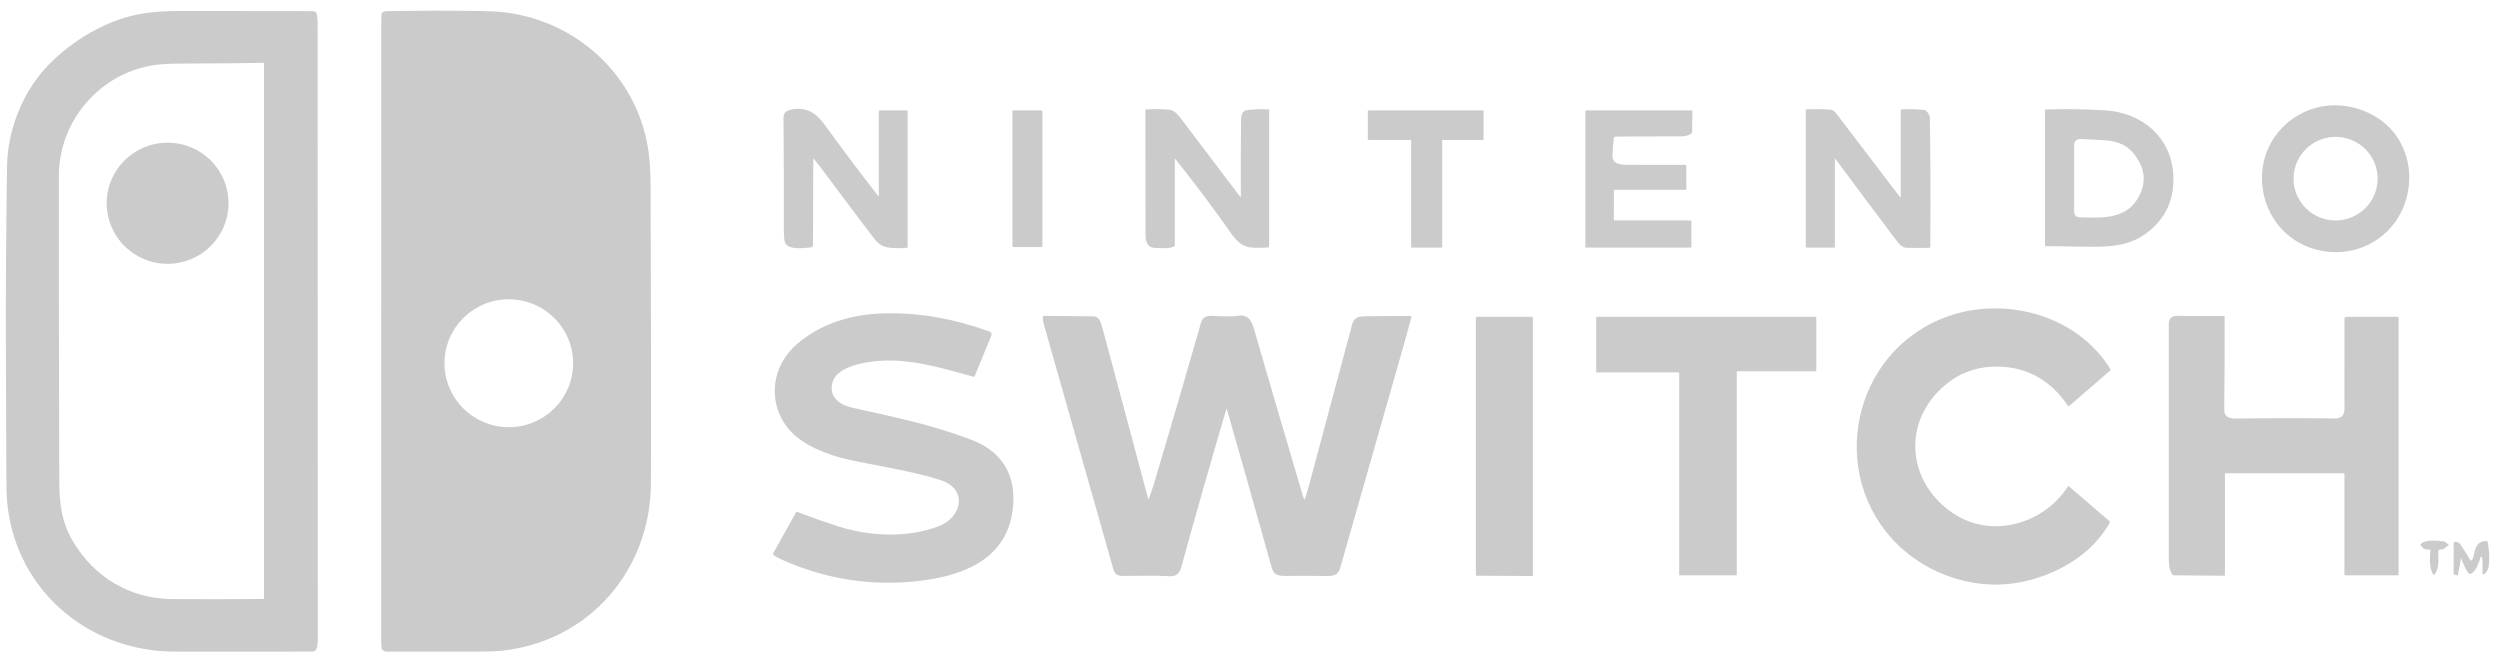
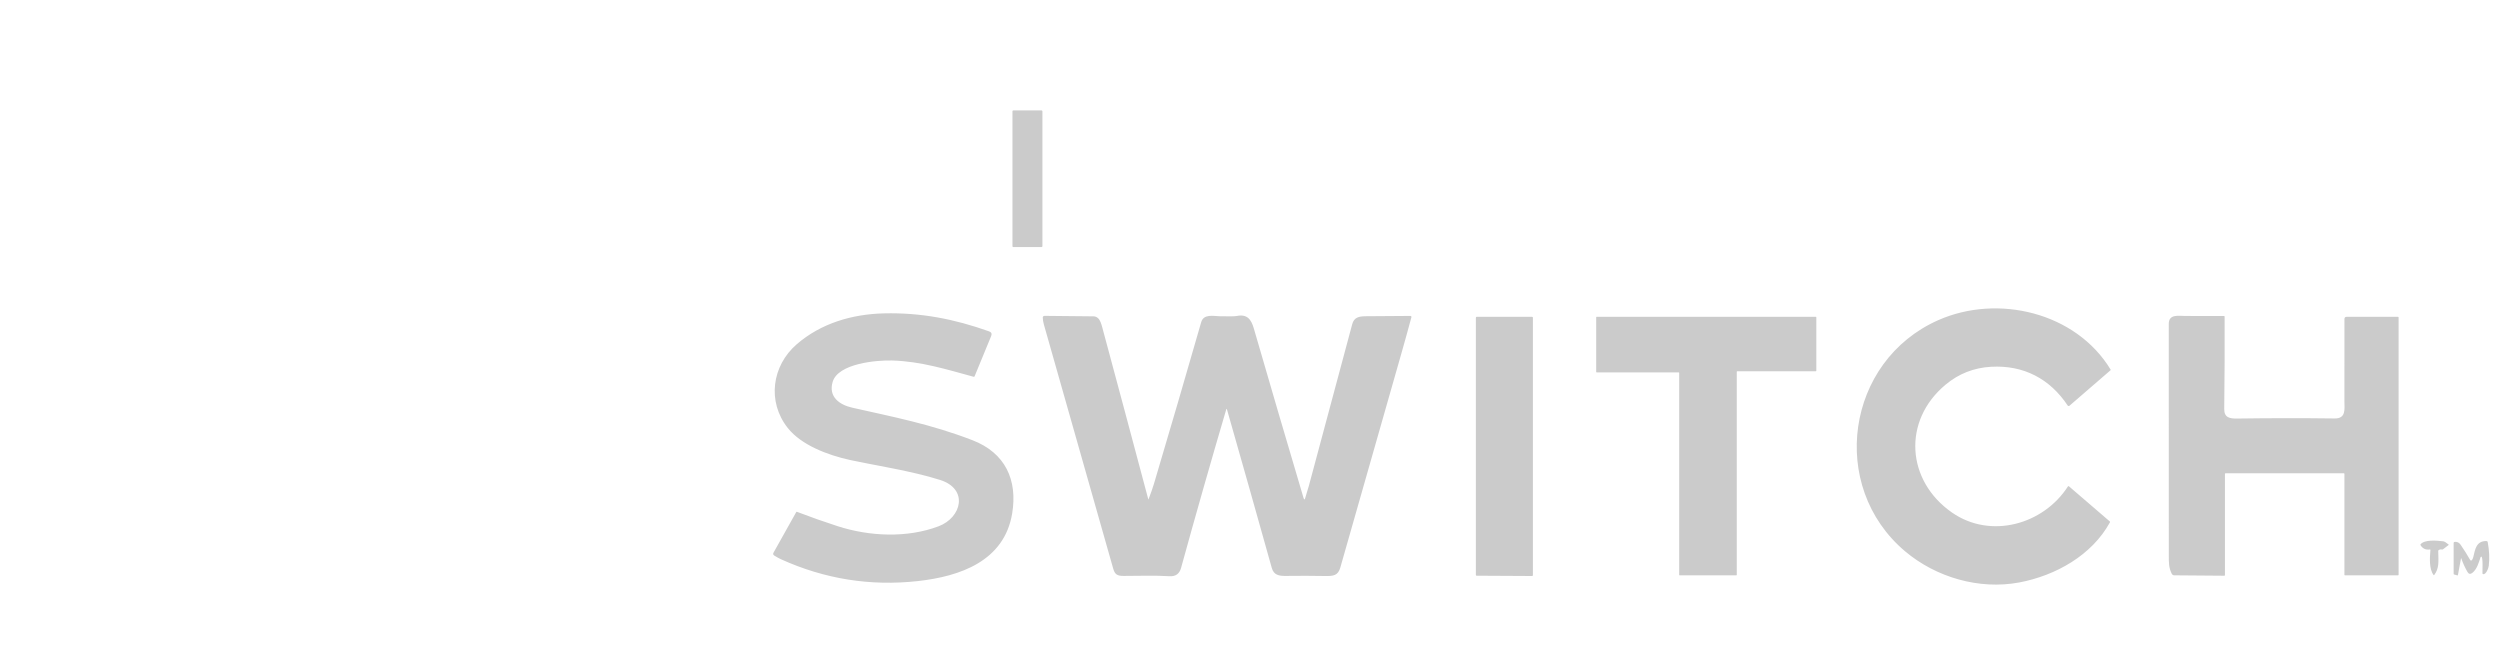
<svg xmlns="http://www.w3.org/2000/svg" width="117" height="31" viewBox="0 0 117 31" fill="none">
-   <path fill-rule="evenodd" clip-rule="evenodd" d="M17.895 30.409C17.847 30.359 17.841 30.202 17.841 30.116C17.84 20.385 17.841 10.653 17.843 0.922C17.843 0.824 17.85 0.725 17.863 0.627C17.864 0.619 17.867 0.611 17.872 0.604C17.876 0.597 17.882 0.591 17.889 0.587C18 0.519 18.097 0.519 18.212 0.52C18.235 0.52 18.259 0.52 18.283 0.52C19.675 0.495 21.066 0.494 22.457 0.515C22.919 0.522 23.274 0.539 23.522 0.566C26.8 0.925 29.516 3.269 30.24 6.481C30.406 7.219 30.445 7.949 30.448 8.793C30.472 15.347 30.477 19.958 30.463 22.628C30.442 26.684 27.571 30.022 23.481 30.454C23.231 30.48 22.875 30.494 22.415 30.494C20.999 30.496 19.558 30.496 18.094 30.494C18.015 30.494 17.949 30.465 17.895 30.409ZM23.812 14.007C25.474 14.007 26.822 15.347 26.822 17C26.822 17.811 26.497 18.547 25.969 19.087C25.96 19.096 25.95 19.106 25.94 19.116C25.93 19.125 25.921 19.135 25.911 19.145C25.374 19.664 24.642 19.986 23.835 19.992C23.828 19.992 23.82 19.992 23.812 19.992C23.804 19.992 23.796 19.992 23.788 19.992C22.983 19.986 22.253 19.665 21.716 19.148C21.705 19.137 21.694 19.127 21.683 19.116C21.674 19.106 21.664 19.096 21.654 19.087C21.127 18.547 20.802 17.811 20.802 17C20.802 16.181 21.132 15.44 21.667 14.9C21.673 14.894 21.678 14.889 21.683 14.884C21.689 14.878 21.694 14.873 21.7 14.868C22.243 14.335 22.989 14.007 23.812 14.007ZM10.957 30.498H10.957C10.146 30.496 9.335 30.494 8.524 30.497C8.06 30.499 7.705 30.488 7.458 30.466C3.643 30.126 0.667 27.281 0.33 23.452C0.311 23.234 0.3 22.881 0.298 22.392C0.272 17.508 0.267 14.159 0.281 12.345C0.302 9.766 0.318 8.218 0.331 7.702C0.373 5.991 1.115 4.209 2.29 3.015C3.369 1.918 4.913 0.972 6.471 0.671C7.141 0.542 7.789 0.513 8.559 0.513C10.505 0.511 12.451 0.513 14.397 0.52C14.485 0.52 14.576 0.524 14.67 0.53C14.77 0.536 14.823 0.589 14.83 0.688C14.833 0.731 14.839 0.777 14.846 0.824L14.846 0.824C14.855 0.891 14.864 0.96 14.864 1.023C14.864 10.652 14.868 20.282 14.874 29.911C14.874 30.07 14.857 30.212 14.822 30.339C14.795 30.438 14.73 30.487 14.627 30.489C13.402 30.503 12.18 30.5 10.957 30.498ZM12.335 28.031C12.34 28.03 12.346 28.029 12.35 28.026C12.353 28.023 12.356 28.018 12.356 28.014V2.966C12.356 2.962 12.355 2.959 12.354 2.955C12.352 2.952 12.35 2.949 12.348 2.947C12.345 2.944 12.342 2.942 12.339 2.941C12.336 2.94 12.332 2.939 12.329 2.939C11.509 2.958 10.69 2.964 9.871 2.968L9.52 2.969L9.371 2.97C9.049 2.972 8.726 2.973 8.403 2.976L8.329 2.976C8.027 2.979 7.754 2.991 7.511 3.014C7.476 3.017 7.442 3.021 7.409 3.024C6.833 3.087 6.287 3.244 5.784 3.48C5.526 3.601 5.279 3.743 5.046 3.904C3.661 4.857 2.757 6.458 2.756 8.219C2.752 12.969 2.758 17.719 2.774 22.468C2.777 23.513 2.871 24.395 3.379 25.277C4.364 26.984 6.057 28.022 8.06 28.037C9.476 28.047 10.901 28.045 12.335 28.031Z" fill="#CBCBCB" />
-   <path d="M111.116 5.425C113.366 6.722 113.237 10.018 111.103 11.307C109.621 12.202 107.624 11.857 106.567 10.464C105.623 9.222 105.606 7.419 106.615 6.194C107.736 4.836 109.599 4.551 111.116 5.425ZM111.273 8.361C111.273 8.104 111.222 7.85 111.123 7.613C111.025 7.375 110.88 7.16 110.697 6.978C110.514 6.796 110.297 6.652 110.059 6.554C109.82 6.456 109.564 6.405 109.306 6.405C108.784 6.405 108.283 6.611 107.914 6.978C107.545 7.345 107.338 7.842 107.338 8.361C107.338 8.88 107.545 9.377 107.914 9.744C108.283 10.111 108.784 10.317 109.306 10.317C109.564 10.317 109.82 10.267 110.059 10.168C110.297 10.07 110.514 9.926 110.697 9.744C110.88 9.563 111.025 9.347 111.123 9.11C111.222 8.872 111.273 8.618 111.273 8.361ZM38.061 7.44L38.048 11.447C38.047 11.529 38.008 11.574 37.93 11.581C37.612 11.609 36.876 11.714 36.739 11.348C36.702 11.249 36.684 11.025 36.684 10.886C36.688 9.095 36.682 7.304 36.668 5.513C36.666 5.298 36.79 5.182 36.999 5.136C37.726 4.977 38.179 5.269 38.585 5.827C39.401 6.951 40.231 8.055 41.074 9.141C41.11 9.187 41.128 9.181 41.128 9.122V5.194C41.128 5.187 41.131 5.181 41.136 5.176C41.141 5.171 41.147 5.168 41.154 5.168H42.449C42.456 5.168 42.464 5.172 42.469 5.18C42.475 5.187 42.478 5.197 42.478 5.208L42.477 11.563C42.477 11.571 42.474 11.579 42.468 11.584C42.462 11.59 42.455 11.594 42.447 11.595C42.139 11.625 41.855 11.623 41.597 11.587C41.255 11.541 41.073 11.381 40.855 11.094C40.085 10.079 39.319 9.061 38.559 8.04C38.406 7.834 38.248 7.632 38.085 7.434C38.069 7.414 38.061 7.416 38.061 7.44ZM58.072 9.171C58.063 8.058 58.066 6.931 58.081 5.793C58.084 5.545 58.037 5.192 58.387 5.15C58.713 5.112 59.04 5.101 59.369 5.118C59.377 5.118 59.384 5.12 59.389 5.125C59.394 5.129 59.397 5.135 59.397 5.141V11.51C59.397 11.529 59.389 11.548 59.376 11.562C59.362 11.576 59.343 11.585 59.324 11.585C58.418 11.614 58.132 11.655 57.587 10.879C56.76 9.704 55.898 8.555 54.999 7.433C54.986 7.418 54.98 7.419 54.98 7.437V11.483C54.98 11.492 54.978 11.5 54.974 11.508C54.97 11.515 54.965 11.521 54.959 11.525C54.768 11.65 54.262 11.614 54.034 11.601C53.645 11.578 53.609 11.232 53.608 10.913C53.603 8.992 53.602 7.071 53.605 5.151C53.605 5.144 53.607 5.137 53.612 5.131C53.617 5.126 53.624 5.123 53.631 5.123C54.141 5.097 54.52 5.102 54.768 5.14C54.939 5.166 55.123 5.356 55.245 5.517C56.174 6.738 57.1 7.961 58.024 9.187C58.056 9.23 58.072 9.225 58.072 9.171ZM85.872 7.427V11.563C85.872 11.57 85.87 11.577 85.865 11.582C85.86 11.586 85.853 11.589 85.846 11.589H84.538C84.531 11.589 84.524 11.586 84.519 11.582C84.514 11.577 84.511 11.57 84.511 11.563V5.141C84.511 5.135 84.514 5.129 84.519 5.125C84.524 5.12 84.531 5.118 84.538 5.118C85.082 5.101 85.469 5.108 85.699 5.139C85.78 5.15 85.866 5.215 85.957 5.335C86.944 6.628 87.93 7.921 88.915 9.216C88.917 9.218 88.919 9.22 88.921 9.222C88.923 9.224 88.925 9.225 88.928 9.226C88.93 9.227 88.932 9.227 88.934 9.227C88.936 9.227 88.937 9.226 88.939 9.225L88.945 9.218C88.948 9.215 88.951 9.211 88.952 9.209C88.954 9.206 88.955 9.203 88.955 9.201V5.141C88.955 5.136 88.958 5.131 88.963 5.127C88.968 5.123 88.975 5.12 88.982 5.12C89.343 5.103 89.704 5.111 90.064 5.145C90.082 5.146 90.099 5.153 90.112 5.163C90.245 5.267 90.312 5.388 90.315 5.526C90.345 6.938 90.353 8.952 90.339 11.567C90.339 11.574 90.336 11.581 90.331 11.587C90.326 11.592 90.32 11.595 90.312 11.595C89.95 11.608 89.591 11.608 89.237 11.596C89.023 11.588 88.897 11.445 88.778 11.287C87.81 10.002 86.846 8.714 85.886 7.423C85.877 7.411 85.872 7.412 85.872 7.427ZM98.028 11.549C97.274 11.551 96.518 11.519 95.764 11.522C95.749 11.522 95.735 11.516 95.724 11.506C95.713 11.495 95.707 11.481 95.707 11.467V5.155C95.707 5.147 95.711 5.139 95.716 5.133C95.722 5.127 95.729 5.124 95.737 5.124C96.707 5.095 97.644 5.109 98.548 5.166C100.236 5.274 101.59 6.402 101.708 8.13C101.787 9.295 101.372 10.221 100.462 10.907C99.749 11.445 98.945 11.545 98.028 11.549ZM97.172 10.124C97.215 10.153 97.265 10.169 97.317 10.171C98.272 10.197 99.409 10.284 100.002 9.358C100.473 8.623 100.43 7.907 99.873 7.21C99.47 6.704 98.981 6.586 98.301 6.55C98.001 6.535 97.702 6.521 97.403 6.507C97.18 6.498 97.069 6.595 97.069 6.8C97.068 7.829 97.068 8.859 97.07 9.888C97.07 9.981 97.099 10.075 97.172 10.124Z" fill="#CBCBCB" />
  <path d="M48.745 5.167H47.422C47.401 5.167 47.383 5.185 47.383 5.207V11.524C47.383 11.546 47.401 11.563 47.422 11.563H48.745C48.767 11.563 48.785 11.546 48.785 11.524V5.207C48.785 5.185 48.767 5.167 48.745 5.167Z" fill="#CBCBCB" />
-   <path d="M67.496 6.568V11.569C67.496 11.571 67.496 11.574 67.495 11.576C67.494 11.579 67.492 11.581 67.49 11.583C67.487 11.587 67.481 11.589 67.476 11.589L66.062 11.589C66.057 11.589 66.052 11.587 66.048 11.583C66.044 11.58 66.042 11.575 66.042 11.569V6.568C66.042 6.563 66.04 6.557 66.036 6.554C66.032 6.55 66.027 6.548 66.021 6.548H64.034C64.028 6.548 64.023 6.546 64.019 6.542C64.016 6.538 64.013 6.533 64.013 6.528L64.012 5.188C64.012 5.183 64.014 5.178 64.018 5.174C64.022 5.17 64.027 5.168 64.032 5.168H69.411C69.414 5.168 69.416 5.168 69.419 5.17C69.421 5.171 69.423 5.172 69.425 5.174C69.427 5.176 69.429 5.178 69.43 5.18C69.431 5.183 69.431 5.185 69.431 5.188V6.528C69.431 6.533 69.429 6.538 69.425 6.542C69.421 6.546 69.416 6.548 69.411 6.548H67.517C67.514 6.548 67.511 6.548 67.509 6.549C67.506 6.55 67.504 6.552 67.502 6.554C67.5 6.556 67.499 6.558 67.498 6.56C67.497 6.563 67.496 6.565 67.496 6.568ZM75.53 8.909L75.529 10.279C75.529 10.289 75.532 10.298 75.537 10.305C75.542 10.312 75.549 10.316 75.556 10.316H79.106C79.12 10.316 79.134 10.321 79.144 10.331C79.154 10.341 79.159 10.355 79.159 10.369V11.563C79.159 11.57 79.157 11.577 79.152 11.582C79.147 11.586 79.14 11.589 79.133 11.589H74.222C74.215 11.589 74.208 11.587 74.203 11.582C74.198 11.578 74.195 11.572 74.195 11.566V5.194C74.195 5.187 74.198 5.181 74.203 5.176C74.208 5.171 74.215 5.168 74.222 5.168H79.173C79.177 5.168 79.181 5.169 79.184 5.17C79.188 5.171 79.191 5.173 79.194 5.176C79.197 5.178 79.199 5.181 79.201 5.184C79.202 5.188 79.203 5.191 79.203 5.194L79.192 6.163C79.191 6.183 79.185 6.203 79.172 6.222C79.16 6.24 79.143 6.256 79.122 6.269C78.996 6.343 78.853 6.381 78.692 6.382C77.662 6.388 76.637 6.391 75.618 6.39C75.595 6.39 75.574 6.398 75.557 6.412C75.54 6.427 75.529 6.447 75.526 6.469C75.489 6.741 75.468 7.01 75.464 7.278C75.458 7.703 75.88 7.713 76.22 7.714C77.111 7.716 78.002 7.716 78.894 7.715C78.9 7.715 78.907 7.718 78.912 7.723C78.917 7.728 78.919 7.735 78.919 7.742V8.856C78.919 8.863 78.916 8.87 78.912 8.875C78.906 8.88 78.9 8.883 78.893 8.883H75.556C75.549 8.883 75.543 8.886 75.538 8.891C75.533 8.896 75.53 8.902 75.53 8.909Z" fill="#CBCBCB" />
-   <path d="M7.844 12.347C9.419 12.347 10.695 11.077 10.695 9.512C10.695 7.946 9.419 6.677 7.844 6.677C6.269 6.677 4.992 7.946 4.992 9.512C4.992 11.077 6.269 12.347 7.844 12.347Z" fill="#CBCBCB" />
  <path d="M89.158 25.801C85.555 22.764 86.386 16.891 90.718 14.98C93.495 13.756 97.147 14.611 98.776 17.295C98.779 17.301 98.781 17.307 98.78 17.313C98.779 17.319 98.776 17.325 98.771 17.329L96.851 18.989C96.845 18.995 96.838 18.998 96.831 19.001C96.823 19.003 96.815 19.003 96.807 19.002C96.799 19.001 96.791 18.998 96.784 18.994C96.778 18.99 96.772 18.984 96.767 18.977C95.934 17.726 94.706 17.08 93.184 17.165C92.379 17.21 91.668 17.489 91.053 18.002C89.021 19.696 89.219 22.503 91.352 23.986C93.162 25.246 95.632 24.548 96.778 22.766C96.78 22.762 96.784 22.759 96.788 22.756C96.792 22.754 96.796 22.752 96.801 22.751C96.806 22.751 96.811 22.751 96.815 22.753C96.82 22.754 96.825 22.757 96.828 22.76L98.739 24.404C98.744 24.408 98.748 24.415 98.75 24.422C98.752 24.429 98.751 24.436 98.747 24.442C97.901 25.987 96.207 26.936 94.506 27.258C92.623 27.613 90.6 27.017 89.158 25.801ZM41.361 14.666C43.083 14.623 44.661 14.927 46.289 15.508C46.399 15.547 46.431 15.621 46.386 15.729L45.61 17.613C45.607 17.621 45.601 17.627 45.593 17.631C45.586 17.635 45.578 17.636 45.57 17.634C44.304 17.291 43.106 16.911 41.751 16.871C41.03 16.851 39.224 17.006 38.968 17.873C38.766 18.559 39.267 18.94 39.887 19.08C41.767 19.505 43.579 19.854 45.514 20.603C47.046 21.195 47.631 22.461 47.369 24.034C46.997 26.262 44.931 26.975 42.959 27.194C40.734 27.441 38.597 27.1 36.547 26.172C36.455 26.13 36.352 26.073 36.237 26.001C36.181 25.966 36.169 25.921 36.201 25.864L37.265 23.963C37.267 23.958 37.272 23.954 37.278 23.953C37.284 23.951 37.291 23.951 37.297 23.953C37.926 24.194 38.56 24.418 39.201 24.625C40.689 25.106 42.449 25.188 43.926 24.63C45.009 24.22 45.338 22.888 43.998 22.462C42.67 22.039 40.912 21.774 39.78 21.527C38.755 21.303 37.505 20.836 36.867 20.029C35.892 18.799 36.122 17.115 37.292 16.107C38.429 15.126 39.876 14.704 41.361 14.666ZM57.386 19.168C56.664 21.62 55.959 24.091 55.273 26.582C55.197 26.857 55.017 26.985 54.733 26.967C54.028 26.923 53.298 26.953 52.59 26.953C52.291 26.954 52.176 26.889 52.097 26.608C51.017 22.802 49.936 18.997 48.855 15.192C48.821 15.073 48.803 14.963 48.802 14.861C48.802 14.85 48.804 14.84 48.808 14.83C48.811 14.821 48.817 14.812 48.825 14.805C48.832 14.798 48.84 14.792 48.85 14.788C48.86 14.784 48.87 14.782 48.88 14.782L51.176 14.805C51.254 14.806 51.323 14.833 51.382 14.885C51.493 14.982 51.546 15.171 51.589 15.332C52.31 18.007 53.026 20.683 53.738 23.36C53.742 23.377 53.748 23.378 53.754 23.361C53.867 23.064 53.951 22.824 54.005 22.642C54.754 20.124 55.491 17.602 56.216 15.078C56.33 14.682 56.786 14.793 57.077 14.8C57.521 14.81 57.786 14.807 57.874 14.789C58.361 14.689 58.553 14.936 58.678 15.369C59.435 17.982 60.211 20.627 61.005 23.302C61.034 23.398 61.061 23.398 61.086 23.301C61.133 23.122 61.206 22.918 61.254 22.74C61.934 20.22 62.61 17.698 63.283 15.175C63.369 14.853 63.59 14.804 63.911 14.8C64.597 14.792 65.296 14.787 66.008 14.785C66.015 14.785 66.023 14.787 66.029 14.79C66.036 14.793 66.041 14.798 66.046 14.804C66.05 14.81 66.054 14.817 66.055 14.824C66.056 14.831 66.056 14.838 66.054 14.846C65.9 15.421 65.742 15.989 65.582 16.55C64.013 22.043 63.061 25.381 62.726 26.564C62.62 26.939 62.396 26.963 62.025 26.957C61.411 26.946 60.797 26.945 60.183 26.953C59.85 26.958 59.613 26.911 59.519 26.578C58.831 24.118 58.133 21.648 57.424 19.168C57.412 19.124 57.399 19.124 57.386 19.168ZM101.752 26.925C101.728 26.925 101.705 26.918 101.684 26.904C101.663 26.89 101.646 26.87 101.635 26.846C101.496 26.56 101.5 26.342 101.5 25.962C101.497 22.361 101.497 18.759 101.498 15.158C101.498 14.683 101.969 14.788 102.273 14.787C102.877 14.786 103.481 14.786 104.085 14.789C104.092 14.789 104.099 14.792 104.104 14.797C104.109 14.802 104.112 14.809 104.112 14.816C104.118 16.257 104.112 17.698 104.094 19.139C104.089 19.546 104.349 19.594 104.704 19.588C106.224 19.566 107.745 19.565 109.264 19.584C109.808 19.591 109.719 19.133 109.719 18.771C109.718 17.517 109.718 16.238 109.72 14.932C109.72 14.862 109.755 14.827 109.825 14.827H112.227C112.235 14.827 112.241 14.829 112.246 14.834C112.251 14.839 112.254 14.846 112.254 14.853V26.9C112.254 26.907 112.251 26.914 112.246 26.919C112.241 26.924 112.235 26.926 112.227 26.926H109.745C109.738 26.926 109.731 26.924 109.726 26.919C109.721 26.914 109.719 26.907 109.719 26.9V22.177C109.719 22.17 109.716 22.163 109.711 22.158C109.706 22.153 109.699 22.15 109.692 22.15H104.154C104.147 22.15 104.14 22.153 104.135 22.158C104.13 22.163 104.127 22.17 104.127 22.177V26.913C104.127 26.921 104.124 26.929 104.119 26.935C104.114 26.941 104.108 26.944 104.101 26.944L101.752 26.925ZM69.071 26.906V14.864C69.071 14.854 69.075 14.844 69.082 14.838C69.089 14.831 69.098 14.827 69.108 14.827H71.702C71.712 14.827 71.722 14.831 71.729 14.838C71.736 14.844 71.74 14.854 71.74 14.864V26.92C71.74 26.93 71.736 26.939 71.729 26.946C71.722 26.953 71.712 26.957 71.702 26.957L69.108 26.943C69.103 26.943 69.098 26.942 69.094 26.941C69.089 26.939 69.085 26.936 69.082 26.933C69.078 26.929 69.076 26.925 69.074 26.92C69.072 26.916 69.071 26.911 69.071 26.906ZM78.562 17.427H74.726C74.723 17.427 74.72 17.426 74.717 17.425C74.714 17.424 74.712 17.422 74.709 17.42C74.707 17.418 74.705 17.415 74.704 17.412C74.703 17.409 74.702 17.406 74.702 17.403V14.851C74.702 14.847 74.703 14.844 74.704 14.841C74.705 14.838 74.707 14.836 74.709 14.834C74.712 14.831 74.714 14.83 74.717 14.828C74.72 14.827 74.723 14.827 74.726 14.827H84.98C84.987 14.827 84.993 14.829 84.997 14.834C85.002 14.838 85.004 14.844 85.004 14.851V17.35C85.004 17.356 85.002 17.362 84.997 17.367C84.993 17.371 84.987 17.374 84.98 17.374H81.305C81.299 17.374 81.293 17.376 81.288 17.381C81.284 17.385 81.281 17.392 81.281 17.398V26.902C81.281 26.909 81.279 26.915 81.274 26.919C81.27 26.924 81.263 26.926 81.257 26.926H78.61C78.603 26.926 78.597 26.924 78.593 26.919C78.588 26.915 78.586 26.909 78.586 26.902L78.586 17.451C78.586 17.445 78.584 17.438 78.579 17.434C78.575 17.43 78.569 17.427 78.562 17.427ZM113.722 25.714C113.53 25.744 113.385 25.679 113.284 25.519C113.279 25.511 113.276 25.502 113.276 25.494C113.275 25.486 113.278 25.479 113.282 25.473C113.47 25.246 114.026 25.293 114.349 25.334C114.398 25.341 114.477 25.388 114.586 25.477C114.589 25.479 114.591 25.482 114.593 25.484C114.595 25.487 114.597 25.491 114.597 25.494C114.598 25.497 114.597 25.5 114.597 25.502C114.596 25.505 114.594 25.507 114.592 25.509L114.335 25.705C114.327 25.711 114.318 25.715 114.309 25.718C114.3 25.72 114.291 25.72 114.283 25.718C114.226 25.704 114.174 25.715 114.125 25.749C114.12 25.753 114.116 25.759 114.113 25.765C114.11 25.772 114.108 25.78 114.109 25.789C114.12 26.312 114.159 26.585 113.923 26.909C113.921 26.912 113.918 26.914 113.916 26.915C113.913 26.917 113.91 26.918 113.907 26.918C113.904 26.918 113.901 26.917 113.898 26.916C113.895 26.914 113.893 26.912 113.891 26.91C113.681 26.633 113.71 26.116 113.743 25.748C113.743 25.744 113.743 25.739 113.742 25.735C113.741 25.73 113.74 25.726 113.738 25.723C113.736 25.72 113.733 25.717 113.73 25.716C113.728 25.714 113.725 25.714 113.722 25.714ZM115.174 26.132L115.036 26.886C115.035 26.892 115.034 26.899 115.032 26.904C115.03 26.91 115.028 26.915 115.025 26.92C115.023 26.924 115.021 26.927 115.018 26.929C115.016 26.931 115.013 26.932 115.011 26.931L114.84 26.882C114.837 26.881 114.835 26.876 114.833 26.867C114.831 26.858 114.83 26.846 114.83 26.834L114.83 25.404C114.83 25.393 114.834 25.383 114.842 25.375C114.85 25.367 114.86 25.362 114.871 25.361C114.991 25.346 115.085 25.389 115.154 25.49C115.315 25.723 115.465 25.962 115.605 26.208C115.608 26.215 115.614 26.22 115.62 26.224C115.626 26.229 115.633 26.231 115.641 26.232C115.648 26.233 115.655 26.232 115.662 26.23C115.669 26.227 115.676 26.223 115.681 26.217C115.71 26.186 115.732 26.139 115.748 26.077C115.836 25.716 115.881 25.31 116.373 25.321C116.385 25.321 116.397 25.325 116.406 25.333C116.415 25.34 116.421 25.351 116.423 25.362C116.498 25.752 116.516 26.124 116.475 26.479C116.464 26.583 116.345 26.908 116.204 26.868C116.196 26.866 116.19 26.861 116.186 26.855C116.181 26.848 116.179 26.84 116.179 26.831C116.178 26.735 116.21 26.048 116.125 26.05C116.118 26.05 116.11 26.053 116.104 26.058C116.098 26.063 116.093 26.07 116.09 26.078C116.007 26.33 115.924 26.638 115.706 26.81C115.612 26.883 115.536 26.869 115.477 26.766C115.359 26.56 115.263 26.349 115.188 26.132C115.182 26.114 115.177 26.114 115.174 26.132Z" fill="#CBCBCB" />
</svg>